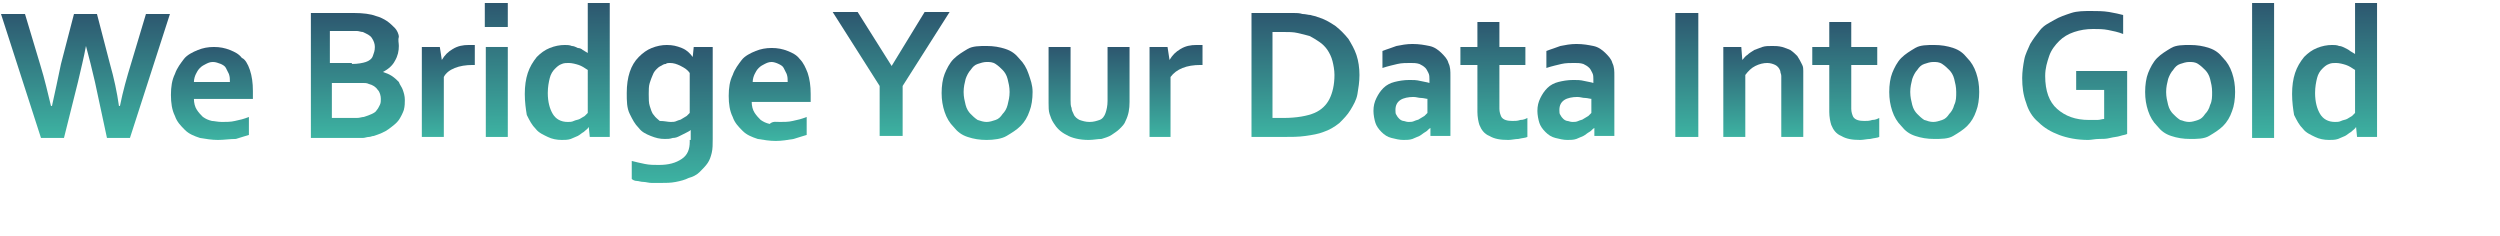
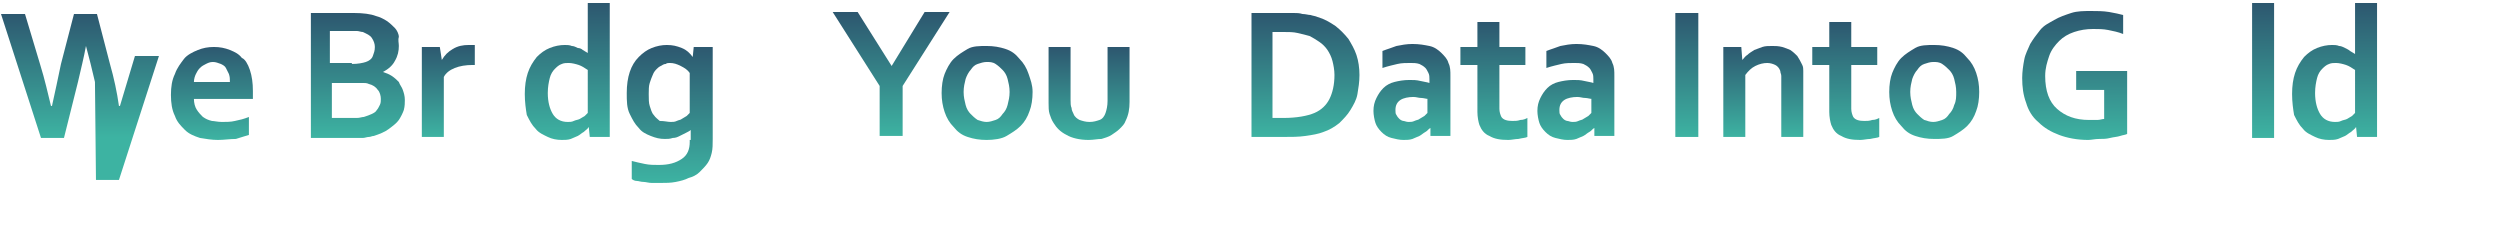
<svg xmlns="http://www.w3.org/2000/svg" version="1.1" id="圖層_1" x="0px" y="0px" viewBox="0 0 250.1 23.6" style="enable-background:new 0 0 250.1 23.6;" xml:space="preserve">
  <style type="text/css">
	.st0{fill:url(#SVGID_1_);}
	.st1{fill:url(#SVGID_2_);}
	.st2{fill:url(#SVGID_3_);}
	.st3{fill:url(#SVGID_4_);}
	.st4{fill:url(#SVGID_5_);}
	.st5{fill:url(#SVGID_6_);}
	.st6{fill:url(#SVGID_7_);}
	.st7{fill:url(#SVGID_8_);}
	.st8{fill:url(#SVGID_9_);}
	.st9{fill:url(#SVGID_10_);}
	.st10{fill:url(#SVGID_11_);}
	.st11{fill:url(#SVGID_12_);}
	.st12{fill:url(#SVGID_13_);}
	.st13{fill:url(#SVGID_14_);}
	.st14{fill:url(#SVGID_15_);}
	.st15{fill:url(#SVGID_16_);}
	.st16{fill:url(#SVGID_17_);}
	.st17{fill:url(#SVGID_18_);}
	.st18{fill:url(#SVGID_19_);}
	.st19{fill:url(#SVGID_20_);}
	.st20{fill:url(#SVGID_21_);}
	.st21{fill:url(#SVGID_22_);}
	.st22{fill:url(#SVGID_23_);}
	.st23{fill:url(#SVGID_24_);}
</style>
  <g>
    <linearGradient id="SVGID_1_" gradientUnits="userSpaceOnUse" x1="8.663" y1="13.728" x2="8.663" y2="1.292">
      <stop offset="0" style="stop-color:#3DB3A2" />
      <stop offset="1" style="stop-color:#2D576F" />
    </linearGradient>
-     <path class="st0" d="M8.6,4.6C8.4,5.7,8.1,6.9,7.8,8.2l-1.4,5.6H4.1l-4-12.4h2.4l1.5,5c0.5,1.6,0.8,3,1.1,4.2h0.1   c0.3-1.4,0.6-2.7,0.9-4.2l1.3-5h2.3l1.3,5c0.4,1.4,0.7,2.8,0.9,4.2h0.1c0.3-1.5,0.7-2.9,1.1-4.2l1.5-5h2.4l-4,12.4h-2.3L9.5,8.2   C9.2,6.9,8.9,5.7,8.6,4.6L8.6,4.6z" />
+     <path class="st0" d="M8.6,4.6C8.4,5.7,8.1,6.9,7.8,8.2l-1.4,5.6H4.1l-4-12.4h2.4l1.5,5c0.5,1.6,0.8,3,1.1,4.2h0.1   c0.3-1.4,0.6-2.7,0.9-4.2l1.3-5h2.3l1.3,5c0.4,1.4,0.7,2.8,0.9,4.2h0.1l1.5-5h2.4l-4,12.4h-2.3L9.5,8.2   C9.2,6.9,8.9,5.7,8.6,4.6L8.6,4.6z" />
    <linearGradient id="SVGID_2_" gradientUnits="userSpaceOnUse" x1="21.158" y1="13.96" x2="21.158" y2="4.498">
      <stop offset="0" style="stop-color:#3DB3A2" />
      <stop offset="1" style="stop-color:#2D576F" />
    </linearGradient>
    <path class="st1" d="M22.2,12.2c0.4,0,0.9,0,1.3-0.1c0.5-0.1,0.9-0.2,1.4-0.4v1.8c-0.3,0.1-0.7,0.2-1.3,0.4   C23,13.9,22.4,14,21.8,14c-0.6,0-1.2-0.1-1.8-0.2c-0.6-0.2-1.1-0.4-1.5-0.8c-0.4-0.4-0.8-0.8-1-1.4c-0.3-0.6-0.4-1.3-0.4-2.1   c0-0.8,0.1-1.5,0.4-2.1c0.2-0.6,0.6-1.1,0.9-1.5s0.9-0.7,1.4-0.9c0.5-0.2,1-0.3,1.6-0.3c0.6,0,1.1,0.1,1.6,0.3   c0.5,0.2,0.9,0.4,1.2,0.8C24.5,5.9,24.8,6.4,25,7c0.2,0.6,0.3,1.3,0.3,2.1c0,0.3,0,0.6,0,0.8h-5.9c0,0.4,0.1,0.8,0.3,1.1   c0.2,0.3,0.4,0.5,0.6,0.7c0.3,0.2,0.5,0.3,0.9,0.4C21.4,12.1,21.8,12.2,22.2,12.2z M21.3,6.2c-0.3,0-0.5,0.1-0.7,0.2   c-0.2,0.1-0.4,0.2-0.6,0.4c-0.2,0.2-0.3,0.4-0.4,0.6c-0.1,0.2-0.2,0.5-0.2,0.8H23c0-0.3,0-0.5-0.1-0.8c-0.1-0.2-0.2-0.4-0.3-0.6   c-0.1-0.2-0.3-0.3-0.5-0.4C21.8,6.3,21.6,6.2,21.3,6.2z" />
    <linearGradient id="SVGID_3_" gradientUnits="userSpaceOnUse" x1="35.653" y1="13.728" x2="35.653" y2="1.292">
      <stop offset="0" style="stop-color:#3DB3A2" />
      <stop offset="1" style="stop-color:#2D576F" />
    </linearGradient>
    <path class="st2" d="M39.9,4.6c0,0.5-0.1,1-0.4,1.5c-0.2,0.4-0.6,0.8-1.2,1.1v0c0.3,0.1,0.6,0.2,0.9,0.4c0.3,0.2,0.5,0.4,0.7,0.6   C40,8.5,40.2,8.7,40.3,9c0.1,0.3,0.2,0.6,0.2,1c0,0.3,0,0.6-0.1,1c-0.1,0.3-0.3,0.7-0.5,1c-0.2,0.3-0.6,0.6-1,0.9   c-0.4,0.3-0.9,0.5-1.5,0.7c-0.2,0-0.3,0.1-0.5,0.1c-0.2,0-0.4,0.1-0.6,0.1c-0.2,0-0.5,0-0.7,0c-0.3,0-0.6,0-0.9,0h-3.6V1.3h4.3   c0.9,0,1.7,0.1,2.2,0.3c0.4,0.1,0.8,0.3,1.1,0.5c0.3,0.2,0.6,0.5,0.8,0.7s0.4,0.6,0.4,0.9C39.8,4,39.9,4.3,39.9,4.6z M35.2,6.4   c0.6,0,1.1-0.1,1.4-0.2c0.3-0.1,0.6-0.3,0.7-0.6s0.2-0.5,0.2-0.9c0-0.3-0.1-0.6-0.3-0.9c-0.2-0.3-0.5-0.4-0.9-0.6   c-0.2,0-0.4-0.1-0.6-0.1c-0.2,0-0.5,0-0.8,0h-1.9v3.2H35.2z M33.2,8.3v3.5h1.5c0.4,0,0.7,0,1,0c0.3,0,0.5-0.1,0.7-0.1   c0.3-0.1,0.6-0.2,0.8-0.3c0.2-0.1,0.4-0.2,0.5-0.4c0.1-0.1,0.2-0.3,0.3-0.5c0.1-0.2,0.1-0.4,0.1-0.6c0-0.3-0.1-0.7-0.3-0.9   c-0.2-0.3-0.5-0.5-0.9-0.6c-0.2-0.1-0.4-0.1-0.6-0.1c-0.2,0-0.6,0-0.9,0H33.2z" />
    <linearGradient id="SVGID_4_" gradientUnits="userSpaceOnUse" x1="44.839" y1="13.728" x2="44.839" y2="4.498">
      <stop offset="0" style="stop-color:#3DB3A2" />
      <stop offset="1" style="stop-color:#2D576F" />
    </linearGradient>
    <path class="st3" d="M47.5,6.5h-0.2c-0.7,0-1.3,0.1-1.8,0.3C45,7,44.6,7.3,44.4,7.7v6h-2.2v-9H44L44.2,6h0c0.3-0.5,0.6-0.8,1.1-1.1   c0.5-0.3,1-0.4,1.6-0.4c0.2,0,0.4,0,0.6,0V6.5z" />
    <linearGradient id="SVGID_5_" gradientUnits="userSpaceOnUse" x1="49.669" y1="13.728" x2="49.669" y2="0.269">
      <stop offset="0" style="stop-color:#3DB3A2" />
      <stop offset="1" style="stop-color:#2D576F" />
    </linearGradient>
-     <path class="st4" d="M48.5,0.3h2.3v2.4h-2.3V0.3z M48.6,4.7h2.2v9h-2.2V4.7z" />
    <linearGradient id="SVGID_6_" gradientUnits="userSpaceOnUse" x1="56.759" y1="13.96" x2="56.759" y2="0.269">
      <stop offset="0" style="stop-color:#3DB3A2" />
      <stop offset="1" style="stop-color:#2D576F" />
    </linearGradient>
    <path class="st5" d="M52.5,9.4c0-0.8,0.1-1.5,0.3-2.1c0.2-0.6,0.5-1.1,0.9-1.6C54.1,5.3,54.5,5,55,4.8s1-0.3,1.5-0.3   c0.2,0,0.5,0,0.7,0.1c0.2,0,0.4,0.1,0.6,0.2C58,4.8,58.2,4.9,58.3,5c0.2,0.1,0.3,0.2,0.5,0.3h0c0-0.1,0-0.3,0-0.5   c0-0.2,0-0.5,0-0.7V0.3H61v10.8c0,0.6,0,1.1,0,1.5c0,0.4,0,0.8,0,1.1h-2l-0.1-1h0c-0.1,0.2-0.3,0.3-0.5,0.5   c-0.2,0.1-0.4,0.3-0.6,0.4c-0.2,0.1-0.5,0.2-0.7,0.3c-0.3,0.1-0.6,0.1-0.9,0.1c-0.5,0-1-0.1-1.4-0.3c-0.4-0.2-0.9-0.4-1.2-0.8   c-0.4-0.4-0.6-0.8-0.9-1.4C52.6,10.9,52.5,10.2,52.5,9.4z M56.8,12.2c0.2,0,0.4,0,0.6-0.1c0.2-0.1,0.4-0.1,0.6-0.2s0.3-0.2,0.5-0.3   c0.1-0.1,0.2-0.2,0.3-0.3V7c-0.3-0.2-0.6-0.4-0.9-0.5c-0.3-0.1-0.7-0.2-1-0.2c-0.2,0-0.5,0-0.7,0.1c-0.3,0.1-0.5,0.3-0.7,0.5   S55.1,7.4,55,7.8c-0.1,0.4-0.2,0.9-0.2,1.5c0,0.9,0.2,1.6,0.5,2.1C55.6,11.9,56.1,12.2,56.8,12.2z" />
    <linearGradient id="SVGID_7_" gradientUnits="userSpaceOnUse" x1="67.041" y1="18.283" x2="67.041" y2="4.498">
      <stop offset="0" style="stop-color:#3DB3A2" />
      <stop offset="1" style="stop-color:#2D576F" />
    </linearGradient>
    <path class="st6" d="M69.1,14c0-0.1,0-0.3,0-0.5c0-0.2,0-0.3,0-0.5h0c-0.1,0.1-0.3,0.2-0.5,0.3s-0.4,0.2-0.6,0.3   c-0.2,0.1-0.4,0.2-0.7,0.2c-0.3,0.1-0.5,0.1-0.8,0.1c-0.5,0-0.9-0.1-1.4-0.3c-0.5-0.2-0.9-0.4-1.2-0.8c-0.4-0.4-0.6-0.8-0.9-1.4   s-0.3-1.3-0.3-2.1c0-0.8,0.1-1.5,0.3-2.1c0.2-0.6,0.5-1.1,0.9-1.5c0.4-0.4,0.8-0.7,1.3-0.9s1-0.3,1.5-0.3c0.6,0,1,0.1,1.5,0.3   s0.8,0.5,1.1,0.9h0l0.1-1h1.9v9.2c0,0.5,0,1-0.1,1.4c-0.1,0.4-0.2,0.7-0.4,1c-0.2,0.3-0.5,0.6-0.8,0.9c-0.3,0.3-0.7,0.5-1.1,0.6   c-0.4,0.2-0.8,0.3-1.3,0.4c-0.5,0.1-1,0.1-1.5,0.1c-0.3,0-0.6,0-0.9,0c-0.3,0-0.6-0.1-0.8-0.1c-0.3,0-0.5-0.1-0.7-0.1   s-0.4-0.1-0.5-0.2v-1.8c0.4,0.1,0.8,0.2,1.3,0.3s0.9,0.1,1.4,0.1c1,0,1.7-0.2,2.3-0.6s0.8-1,0.8-1.7V14z M67.1,12.2   c0.2,0,0.4,0,0.6-0.1s0.4-0.1,0.5-0.2c0.2-0.1,0.3-0.2,0.5-0.3c0.1-0.1,0.2-0.2,0.3-0.3v-4c-0.2-0.3-0.5-0.5-0.9-0.7   s-0.7-0.3-1.1-0.3c-0.1,0-0.3,0-0.4,0.1c-0.2,0-0.3,0.1-0.5,0.2s-0.3,0.2-0.4,0.3c-0.1,0.1-0.3,0.3-0.4,0.6   c-0.1,0.2-0.2,0.5-0.3,0.8c-0.1,0.3-0.1,0.7-0.1,1.1c0,0.5,0,0.9,0.1,1.2s0.2,0.7,0.4,0.9c0.2,0.3,0.4,0.4,0.6,0.6   C66.5,12.1,66.8,12.2,67.1,12.2z" />
    <linearGradient id="SVGID_8_" gradientUnits="userSpaceOnUse" x1="77.036" y1="13.96" x2="77.036" y2="4.498">
      <stop offset="0" style="stop-color:#3DB3A2" />
      <stop offset="1" style="stop-color:#2D576F" />
    </linearGradient>
-     <path class="st7" d="M78,12.2c0.4,0,0.9,0,1.3-0.1c0.5-0.1,0.9-0.2,1.4-0.4v1.8c-0.3,0.1-0.7,0.2-1.3,0.4c-0.6,0.1-1.2,0.2-1.8,0.2   c-0.6,0-1.2-0.1-1.8-0.2c-0.6-0.2-1.1-0.4-1.5-0.8c-0.4-0.4-0.8-0.8-1-1.4c-0.3-0.6-0.4-1.3-0.4-2.1c0-0.8,0.1-1.5,0.4-2.1   c0.2-0.6,0.6-1.1,0.9-1.5s0.9-0.7,1.4-0.9c0.5-0.2,1-0.3,1.6-0.3c0.6,0,1.1,0.1,1.6,0.3c0.5,0.2,0.9,0.4,1.2,0.8   c0.4,0.4,0.6,0.9,0.8,1.4c0.2,0.6,0.3,1.3,0.3,2.1c0,0.3,0,0.6,0,0.8h-5.9c0,0.4,0.1,0.8,0.3,1.1c0.2,0.3,0.4,0.5,0.6,0.7   c0.3,0.2,0.5,0.3,0.9,0.4C77.3,12.1,77.7,12.2,78,12.2z M77.2,6.2c-0.3,0-0.5,0.1-0.7,0.2c-0.2,0.1-0.4,0.2-0.6,0.4   c-0.2,0.2-0.3,0.4-0.4,0.6c-0.1,0.2-0.2,0.5-0.2,0.8h3.5c0-0.3,0-0.5-0.1-0.8c-0.1-0.2-0.2-0.4-0.3-0.6c-0.1-0.2-0.3-0.3-0.5-0.4   C77.7,6.3,77.4,6.2,77.2,6.2z" />
    <linearGradient id="SVGID_9_" gradientUnits="userSpaceOnUse" x1="89.221" y1="13.728" x2="89.221" y2="1.292">
      <stop offset="0" style="stop-color:#3DB3A2" />
      <stop offset="1" style="stop-color:#2D576F" />
    </linearGradient>
    <path class="st8" d="M89.2,6.6l3.3-5.4h2.5l-4.7,7.4v5h-2.3v-5l-4.7-7.4h2.5L89.2,6.6L89.2,6.6z" />
    <linearGradient id="SVGID_10_" gradientUnits="userSpaceOnUse" x1="98.737" y1="13.96" x2="98.737" y2="4.498">
      <stop offset="0" style="stop-color:#3DB3A2" />
      <stop offset="1" style="stop-color:#2D576F" />
    </linearGradient>
    <path class="st9" d="M103.3,9.2c0,0.7-0.1,1.4-0.3,1.9c-0.2,0.6-0.5,1.1-0.9,1.5s-0.9,0.7-1.4,1S99.4,14,98.7,14   c-0.7,0-1.3-0.1-1.9-0.3c-0.6-0.2-1-0.5-1.4-1c-0.4-0.4-0.7-0.9-0.9-1.5c-0.2-0.6-0.3-1.2-0.3-1.9c0-0.7,0.1-1.4,0.3-1.9   s0.5-1.1,0.9-1.5c0.4-0.4,0.9-0.7,1.4-1s1.2-0.3,1.9-0.3c0.7,0,1.3,0.1,1.9,0.3c0.6,0.2,1,0.5,1.4,1c0.4,0.4,0.7,0.9,0.9,1.5   S103.3,8.5,103.3,9.2z M101,9.2c0-0.5-0.1-0.9-0.2-1.3c-0.1-0.4-0.3-0.7-0.5-0.9c-0.2-0.2-0.4-0.4-0.7-0.6s-0.6-0.2-0.9-0.2   c-0.3,0-0.6,0.1-0.9,0.2c-0.3,0.1-0.5,0.3-0.7,0.6c-0.2,0.2-0.4,0.6-0.5,0.9c-0.1,0.4-0.2,0.8-0.2,1.3c0,0.5,0.1,0.9,0.2,1.3   c0.1,0.4,0.3,0.7,0.5,0.9c0.2,0.2,0.4,0.4,0.7,0.6c0.3,0.1,0.6,0.2,0.9,0.2c0.3,0,0.6-0.1,0.9-0.2c0.3-0.1,0.5-0.3,0.7-0.6   c0.2-0.2,0.4-0.5,0.5-0.9C100.9,10.1,101,9.7,101,9.2z" />
    <linearGradient id="SVGID_11_" gradientUnits="userSpaceOnUse" x1="108.889" y1="13.96" x2="108.889" y2="4.721">
      <stop offset="0" style="stop-color:#3DB3A2" />
      <stop offset="1" style="stop-color:#2D576F" />
    </linearGradient>
    <path class="st10" d="M108.9,14c-0.9,0-1.7-0.2-2.2-0.5c-0.6-0.3-1-0.7-1.3-1.2c-0.2-0.3-0.3-0.6-0.4-0.9c-0.1-0.3-0.1-0.7-0.1-1.1   V4.7h2.2V10c0,0.3,0,0.6,0.1,0.8c0,0.2,0.1,0.4,0.2,0.6c0.1,0.3,0.4,0.5,0.6,0.6c0.3,0.1,0.6,0.2,1,0.2c0.4,0,0.7-0.1,1-0.2   c0.3-0.1,0.5-0.4,0.6-0.7c0.1-0.3,0.2-0.7,0.2-1.2V4.7h2.2v5.5c0,0.7-0.1,1.3-0.4,1.9c-0.1,0.3-0.3,0.5-0.6,0.8   c-0.2,0.2-0.5,0.4-0.8,0.6c-0.3,0.2-0.7,0.3-1,0.4C109.8,13.9,109.4,14,108.9,14z" />
    <linearGradient id="SVGID_12_" gradientUnits="userSpaceOnUse" x1="117.656" y1="13.728" x2="117.656" y2="4.498">
      <stop offset="0" style="stop-color:#3DB3A2" />
      <stop offset="1" style="stop-color:#2D576F" />
    </linearGradient>
-     <path class="st11" d="M120.3,6.5h-0.2c-0.7,0-1.3,0.1-1.8,0.3c-0.5,0.2-0.9,0.5-1.2,0.9v6H115v-9h1.8L117,6h0   c0.3-0.5,0.6-0.8,1.1-1.1c0.5-0.3,1-0.4,1.6-0.4c0.2,0,0.4,0,0.6,0V6.5z" />
    <linearGradient id="SVGID_13_" gradientUnits="userSpaceOnUse" x1="130.576" y1="13.728" x2="130.576" y2="1.292">
      <stop offset="0" style="stop-color:#3DB3A2" />
      <stop offset="1" style="stop-color:#2D576F" />
    </linearGradient>
    <path class="st12" d="M125.2,13.7V1.3h3.3c0.3,0,0.6,0,0.9,0c0.3,0,0.6,0,0.9,0.1c0.3,0,0.6,0.1,0.8,0.1c0.3,0.1,0.5,0.1,0.7,0.2   c0.7,0.2,1.2,0.5,1.8,0.9c0.5,0.4,0.9,0.8,1.3,1.3c0.3,0.5,0.6,1,0.8,1.6c0.2,0.6,0.3,1.3,0.3,2c0,0.7-0.1,1.3-0.2,1.9   c-0.1,0.6-0.4,1.1-0.7,1.6s-0.7,0.9-1.1,1.3c-0.5,0.4-1,0.7-1.6,0.9c-0.5,0.2-1.1,0.3-1.8,0.4c-0.7,0.1-1.4,0.1-2.3,0.1H125.2z    M128.4,11.8c1.3,0,2.4-0.2,3.1-0.5c0.7-0.3,1.2-0.8,1.5-1.4s0.5-1.4,0.5-2.4c0-0.5-0.1-1-0.2-1.4c-0.1-0.4-0.3-0.8-0.5-1.1   c-0.2-0.3-0.5-0.6-0.8-0.8c-0.3-0.2-0.6-0.4-1-0.6c-0.4-0.1-0.7-0.2-1.2-0.3c-0.4-0.1-0.9-0.1-1.5-0.1h-1v8.6H128.4z" />
    <linearGradient id="SVGID_14_" gradientUnits="userSpaceOnUse" x1="141.239" y1="13.96" x2="141.239" y2="4.498">
      <stop offset="0" style="stop-color:#3DB3A2" />
      <stop offset="1" style="stop-color:#2D576F" />
    </linearGradient>
    <path class="st13" d="M143.1,12.8L143.1,12.8c-0.2,0.1-0.3,0.3-0.5,0.4c-0.2,0.1-0.4,0.3-0.6,0.4c-0.2,0.1-0.5,0.2-0.7,0.3   c-0.3,0.1-0.6,0.1-0.9,0.1c-0.4,0-0.8-0.1-1.2-0.2c-0.4-0.1-0.7-0.3-1-0.6c-0.3-0.3-0.5-0.6-0.6-0.9s-0.2-0.8-0.2-1.2   c0-0.5,0.1-0.9,0.3-1.3c0.2-0.4,0.4-0.7,0.7-1s0.7-0.5,1.1-0.6c0.4-0.1,0.9-0.2,1.5-0.2c0.4,0,0.7,0,1.1,0.1s0.6,0.1,0.9,0.2V7.9   c0-0.2,0-0.4-0.1-0.6c-0.1-0.2-0.2-0.4-0.3-0.5c-0.2-0.2-0.4-0.3-0.6-0.4c-0.3-0.1-0.6-0.1-0.9-0.1c-0.4,0-0.9,0-1.3,0.1   c-0.4,0.1-0.9,0.2-1.5,0.4V5.1c0.5-0.2,0.9-0.3,1.4-0.5c0.5-0.1,1-0.2,1.6-0.2c0.7,0,1.2,0.1,1.7,0.2s0.9,0.4,1.2,0.7   c0.3,0.3,0.6,0.6,0.7,1c0.2,0.4,0.2,0.8,0.2,1.3v3.4c0,0.6,0,1.1,0,1.5c0,0.4,0,0.8,0,1.1h-2L143.1,12.8z M142.9,9.9   c-0.2,0-0.5-0.1-0.7-0.1c-0.3,0-0.5-0.1-0.8-0.1c-0.5,0-1,0.1-1.3,0.3s-0.5,0.5-0.5,1c0,0.2,0,0.4,0.1,0.5c0.1,0.2,0.2,0.3,0.3,0.4   c0.1,0.1,0.3,0.2,0.4,0.2s0.3,0.1,0.5,0.1c0.2,0,0.4,0,0.6-0.1c0.2-0.1,0.4-0.1,0.5-0.2c0.2-0.1,0.3-0.2,0.5-0.3   c0.1-0.1,0.2-0.2,0.3-0.3V9.9z" />
    <linearGradient id="SVGID_15_" gradientUnits="userSpaceOnUse" x1="149.444" y1="13.96" x2="149.444" y2="2.202">
      <stop offset="0" style="stop-color:#3DB3A2" />
      <stop offset="1" style="stop-color:#2D576F" />
    </linearGradient>
    <path class="st14" d="M152.8,13.7c-0.2,0.1-0.5,0.1-0.9,0.2c-0.3,0-0.7,0.1-1,0.1c-0.8,0-1.4-0.1-1.9-0.4c-0.5-0.2-0.8-0.6-1-1.1   c-0.1-0.3-0.2-0.8-0.2-1.3V6.5h-1.7V4.7h1.7V2.2h2.2v2.5h2.6v1.8H150v4.4c0,0.3,0.1,0.6,0.2,0.8c0.2,0.3,0.6,0.4,1.1,0.4   c0.3,0,0.5,0,0.8-0.1c0.3,0,0.5-0.1,0.7-0.2V13.7z" />
    <linearGradient id="SVGID_16_" gradientUnits="userSpaceOnUse" x1="157.65" y1="13.96" x2="157.65" y2="4.498">
      <stop offset="0" style="stop-color:#3DB3A2" />
      <stop offset="1" style="stop-color:#2D576F" />
    </linearGradient>
    <path class="st15" d="M159.5,12.8L159.5,12.8c-0.2,0.1-0.3,0.3-0.5,0.4c-0.2,0.1-0.4,0.3-0.6,0.4c-0.2,0.1-0.5,0.2-0.7,0.3   c-0.3,0.1-0.6,0.1-0.9,0.1c-0.4,0-0.8-0.1-1.2-0.2c-0.4-0.1-0.7-0.3-1-0.6c-0.3-0.3-0.5-0.6-0.6-0.9s-0.2-0.8-0.2-1.2   c0-0.5,0.1-0.9,0.3-1.3c0.2-0.4,0.4-0.7,0.7-1s0.7-0.5,1.1-0.6c0.4-0.1,0.9-0.2,1.5-0.2c0.4,0,0.7,0,1.1,0.1s0.6,0.1,0.9,0.2V7.9   c0-0.2,0-0.4-0.1-0.6c-0.1-0.2-0.2-0.4-0.3-0.5c-0.2-0.2-0.4-0.3-0.6-0.4c-0.3-0.1-0.6-0.1-0.9-0.1c-0.4,0-0.9,0-1.3,0.1   c-0.4,0.1-0.9,0.2-1.5,0.4V5.1c0.5-0.2,0.9-0.3,1.4-0.5c0.5-0.1,1-0.2,1.6-0.2c0.7,0,1.2,0.1,1.7,0.2s0.9,0.4,1.2,0.7   c0.3,0.3,0.6,0.6,0.7,1c0.2,0.4,0.2,0.8,0.2,1.3v3.4c0,0.6,0,1.1,0,1.5c0,0.4,0,0.8,0,1.1h-2L159.5,12.8z M159.3,9.9   c-0.2,0-0.5-0.1-0.7-0.1c-0.3,0-0.5-0.1-0.8-0.1c-0.5,0-1,0.1-1.3,0.3s-0.5,0.5-0.5,1c0,0.2,0,0.4,0.1,0.5c0.1,0.2,0.2,0.3,0.3,0.4   c0.1,0.1,0.3,0.2,0.4,0.2s0.3,0.1,0.5,0.1c0.2,0,0.4,0,0.6-0.1c0.2-0.1,0.4-0.1,0.5-0.2c0.2-0.1,0.3-0.2,0.5-0.3   c0.1-0.1,0.2-0.2,0.3-0.3V9.9z" />
    <linearGradient id="SVGID_17_" gradientUnits="userSpaceOnUse" x1="168.697" y1="13.728" x2="168.697" y2="1.292">
      <stop offset="0" style="stop-color:#3DB3A2" />
      <stop offset="1" style="stop-color:#2D576F" />
    </linearGradient>
    <path class="st16" d="M167.6,13.7V1.3h2.3v12.4H167.6z" />
    <linearGradient id="SVGID_18_" gradientUnits="userSpaceOnUse" x1="176.297" y1="13.728" x2="176.297" y2="4.498">
      <stop offset="0" style="stop-color:#3DB3A2" />
      <stop offset="1" style="stop-color:#2D576F" />
    </linearGradient>
    <path class="st17" d="M174.3,6L174.3,6c0.2-0.2,0.3-0.4,0.5-0.5c0.2-0.2,0.4-0.3,0.7-0.5c0.3-0.1,0.5-0.2,0.8-0.3s0.6-0.1,1-0.1   c0.3,0,0.6,0,1,0.1c0.3,0.1,0.6,0.2,0.8,0.3c0.3,0.2,0.5,0.4,0.7,0.6c0.2,0.3,0.3,0.5,0.5,0.9c0.1,0.2,0.1,0.4,0.1,0.6   c0,0.2,0,0.5,0,0.8v5.8h-2.2V8.2c0-0.2,0-0.4,0-0.6c0-0.2-0.1-0.3-0.1-0.5c-0.1-0.3-0.3-0.5-0.5-0.6c-0.2-0.1-0.5-0.2-0.8-0.2   c-0.4,0-0.8,0.1-1.2,0.3s-0.7,0.5-1,0.9v6.2h-2.2v-9h1.8L174.3,6z" />
    <linearGradient id="SVGID_19_" gradientUnits="userSpaceOnUse" x1="184.674" y1="13.96" x2="184.674" y2="2.202">
      <stop offset="0" style="stop-color:#3DB3A2" />
      <stop offset="1" style="stop-color:#2D576F" />
    </linearGradient>
    <path class="st18" d="M188,13.7c-0.2,0.1-0.5,0.1-0.9,0.2c-0.3,0-0.7,0.1-1,0.1c-0.8,0-1.4-0.1-1.9-0.4c-0.5-0.2-0.8-0.6-1-1.1   c-0.1-0.3-0.2-0.8-0.2-1.3V6.5h-1.7V4.7h1.7V2.2h2.2v2.5h2.6v1.8h-2.6v4.4c0,0.3,0.1,0.6,0.2,0.8c0.2,0.3,0.6,0.4,1.1,0.4   c0.3,0,0.5,0,0.8-0.1c0.3,0,0.5-0.1,0.7-0.2V13.7z" />
    <linearGradient id="SVGID_20_" gradientUnits="userSpaceOnUse" x1="193.46" y1="13.96" x2="193.46" y2="4.498">
      <stop offset="0" style="stop-color:#3DB3A2" />
      <stop offset="1" style="stop-color:#2D576F" />
    </linearGradient>
    <path class="st19" d="M198,9.2c0,0.7-0.1,1.4-0.3,1.9c-0.2,0.6-0.5,1.1-0.9,1.5s-0.9,0.7-1.4,1s-1.2,0.3-1.9,0.3   c-0.7,0-1.3-0.1-1.9-0.3c-0.6-0.2-1-0.5-1.4-1c-0.4-0.4-0.7-0.9-0.9-1.5c-0.2-0.6-0.3-1.2-0.3-1.9c0-0.7,0.1-1.4,0.3-1.9   s0.5-1.1,0.9-1.5c0.4-0.4,0.9-0.7,1.4-1s1.2-0.3,1.9-0.3c0.7,0,1.3,0.1,1.9,0.3c0.6,0.2,1,0.5,1.4,1c0.4,0.4,0.7,0.9,0.9,1.5   S198,8.5,198,9.2z M195.7,9.2c0-0.5-0.1-0.9-0.2-1.3c-0.1-0.4-0.3-0.7-0.5-0.9c-0.2-0.2-0.4-0.4-0.7-0.6s-0.6-0.2-0.9-0.2   c-0.3,0-0.6,0.1-0.9,0.2c-0.3,0.1-0.5,0.3-0.7,0.6c-0.2,0.2-0.4,0.6-0.5,0.9c-0.1,0.4-0.2,0.8-0.2,1.3c0,0.5,0.1,0.9,0.2,1.3   c0.1,0.4,0.3,0.7,0.5,0.9c0.2,0.2,0.4,0.4,0.7,0.6c0.3,0.1,0.6,0.2,0.9,0.2c0.3,0,0.6-0.1,0.9-0.2c0.3-0.1,0.5-0.3,0.7-0.6   c0.2-0.2,0.4-0.5,0.5-0.9C195.7,10.1,195.7,9.7,195.7,9.2z" />
    <linearGradient id="SVGID_21_" gradientUnits="userSpaceOnUse" x1="207.514" y1="13.96" x2="207.514" y2="1.059">
      <stop offset="0" style="stop-color:#3DB3A2" />
      <stop offset="1" style="stop-color:#2D576F" />
    </linearGradient>
    <path class="st20" d="M210.5,9h-2.8V7.1h5.1v6.3c-0.2,0.1-0.4,0.1-0.7,0.2c-0.3,0.1-0.6,0.1-1,0.2c-0.4,0.1-0.7,0.1-1.1,0.1   s-0.8,0.1-1.1,0.1c-1.1,0-2.1-0.2-2.9-0.5c-0.8-0.3-1.5-0.7-2.1-1.3c-0.6-0.5-1-1.2-1.2-1.9c-0.3-0.8-0.4-1.6-0.4-2.5   c0-0.6,0.1-1.3,0.2-1.8c0.1-0.6,0.4-1.1,0.6-1.6c0.3-0.5,0.6-0.9,1-1.4s0.9-0.7,1.4-1c0.5-0.3,1.1-0.5,1.7-0.7   c0.6-0.2,1.3-0.2,2-0.2c0.6,0,1.2,0,1.8,0.1c0.6,0.1,1,0.2,1.4,0.3v1.9c-0.5-0.2-1-0.3-1.5-0.4s-1-0.1-1.5-0.1   c-0.7,0-1.3,0.1-1.9,0.3s-1.1,0.5-1.5,0.9c-0.4,0.4-0.8,0.9-1,1.5c-0.2,0.6-0.4,1.2-0.4,2c0,1.5,0.4,2.6,1.2,3.3   c0.8,0.7,1.8,1.1,3.2,1.1c0.3,0,0.5,0,0.8,0s0.5-0.1,0.7-0.1V9z" />
    <linearGradient id="SVGID_22_" gradientUnits="userSpaceOnUse" x1="219.065" y1="13.96" x2="219.065" y2="4.498">
      <stop offset="0" style="stop-color:#3DB3A2" />
      <stop offset="1" style="stop-color:#2D576F" />
    </linearGradient>
-     <path class="st21" d="M223.6,9.2c0,0.7-0.1,1.4-0.3,1.9c-0.2,0.6-0.5,1.1-0.9,1.5s-0.9,0.7-1.4,1s-1.2,0.3-1.9,0.3   c-0.7,0-1.3-0.1-1.9-0.3c-0.6-0.2-1-0.5-1.4-1c-0.4-0.4-0.7-0.9-0.9-1.5c-0.2-0.6-0.3-1.2-0.3-1.9c0-0.7,0.1-1.4,0.3-1.9   s0.5-1.1,0.9-1.5c0.4-0.4,0.9-0.7,1.4-1s1.2-0.3,1.9-0.3c0.7,0,1.3,0.1,1.9,0.3c0.6,0.2,1,0.5,1.4,1c0.4,0.4,0.7,0.9,0.9,1.5   S223.6,8.5,223.6,9.2z M221.3,9.2c0-0.5-0.1-0.9-0.2-1.3c-0.1-0.4-0.3-0.7-0.5-0.9c-0.2-0.2-0.4-0.4-0.7-0.6s-0.6-0.2-0.9-0.2   c-0.3,0-0.6,0.1-0.9,0.2c-0.3,0.1-0.5,0.3-0.7,0.6c-0.2,0.2-0.4,0.6-0.5,0.9c-0.1,0.4-0.2,0.8-0.2,1.3c0,0.5,0.1,0.9,0.2,1.3   c0.1,0.4,0.3,0.7,0.5,0.9c0.2,0.2,0.4,0.4,0.7,0.6c0.3,0.1,0.6,0.2,0.9,0.2c0.3,0,0.6-0.1,0.9-0.2c0.3-0.1,0.5-0.3,0.7-0.6   c0.2-0.2,0.4-0.5,0.5-0.9C221.3,10.1,221.3,9.7,221.3,9.2z" />
    <linearGradient id="SVGID_23_" gradientUnits="userSpaceOnUse" x1="226.434" y1="13.728" x2="226.434" y2="0.269">
      <stop offset="0" style="stop-color:#3DB3A2" />
      <stop offset="1" style="stop-color:#2D576F" />
    </linearGradient>
    <path class="st22" d="M225.3,13.7V0.3h2.2v13.5H225.3z" />
    <linearGradient id="SVGID_24_" gradientUnits="userSpaceOnUse" x1="233.56" y1="13.96" x2="233.56" y2="0.269">
      <stop offset="0" style="stop-color:#3DB3A2" />
      <stop offset="1" style="stop-color:#2D576F" />
    </linearGradient>
    <path class="st23" d="M229.3,9.4c0-0.8,0.1-1.5,0.3-2.1c0.2-0.6,0.5-1.1,0.9-1.6c0.4-0.4,0.8-0.7,1.3-0.9s1-0.3,1.5-0.3   c0.2,0,0.5,0,0.7,0.1c0.2,0,0.4,0.1,0.6,0.2c0.2,0.1,0.4,0.2,0.5,0.3c0.2,0.1,0.3,0.2,0.5,0.3h0c0-0.1,0-0.3,0-0.5   c0-0.2,0-0.5,0-0.7V0.3h2.2v10.8c0,0.6,0,1.1,0,1.5c0,0.4,0,0.8,0,1.1h-2l-0.1-1h0c-0.1,0.2-0.3,0.3-0.5,0.5   c-0.2,0.1-0.4,0.3-0.6,0.4c-0.2,0.1-0.5,0.2-0.7,0.3c-0.3,0.1-0.6,0.1-0.9,0.1c-0.5,0-1-0.1-1.4-0.3c-0.4-0.2-0.9-0.4-1.2-0.8   c-0.4-0.4-0.6-0.8-0.9-1.4C229.4,10.9,229.3,10.2,229.3,9.4z M233.6,12.2c0.2,0,0.4,0,0.6-0.1c0.2-0.1,0.4-0.1,0.6-0.2   s0.3-0.2,0.5-0.3c0.1-0.1,0.2-0.2,0.3-0.3V7c-0.3-0.2-0.6-0.4-0.9-0.5c-0.3-0.1-0.7-0.2-1-0.2c-0.2,0-0.5,0-0.7,0.1   c-0.3,0.1-0.5,0.3-0.7,0.5s-0.4,0.5-0.5,0.9c-0.1,0.4-0.2,0.9-0.2,1.5c0,0.9,0.2,1.6,0.5,2.1C232.4,11.9,232.9,12.2,233.6,12.2z" />
  </g>
</svg>